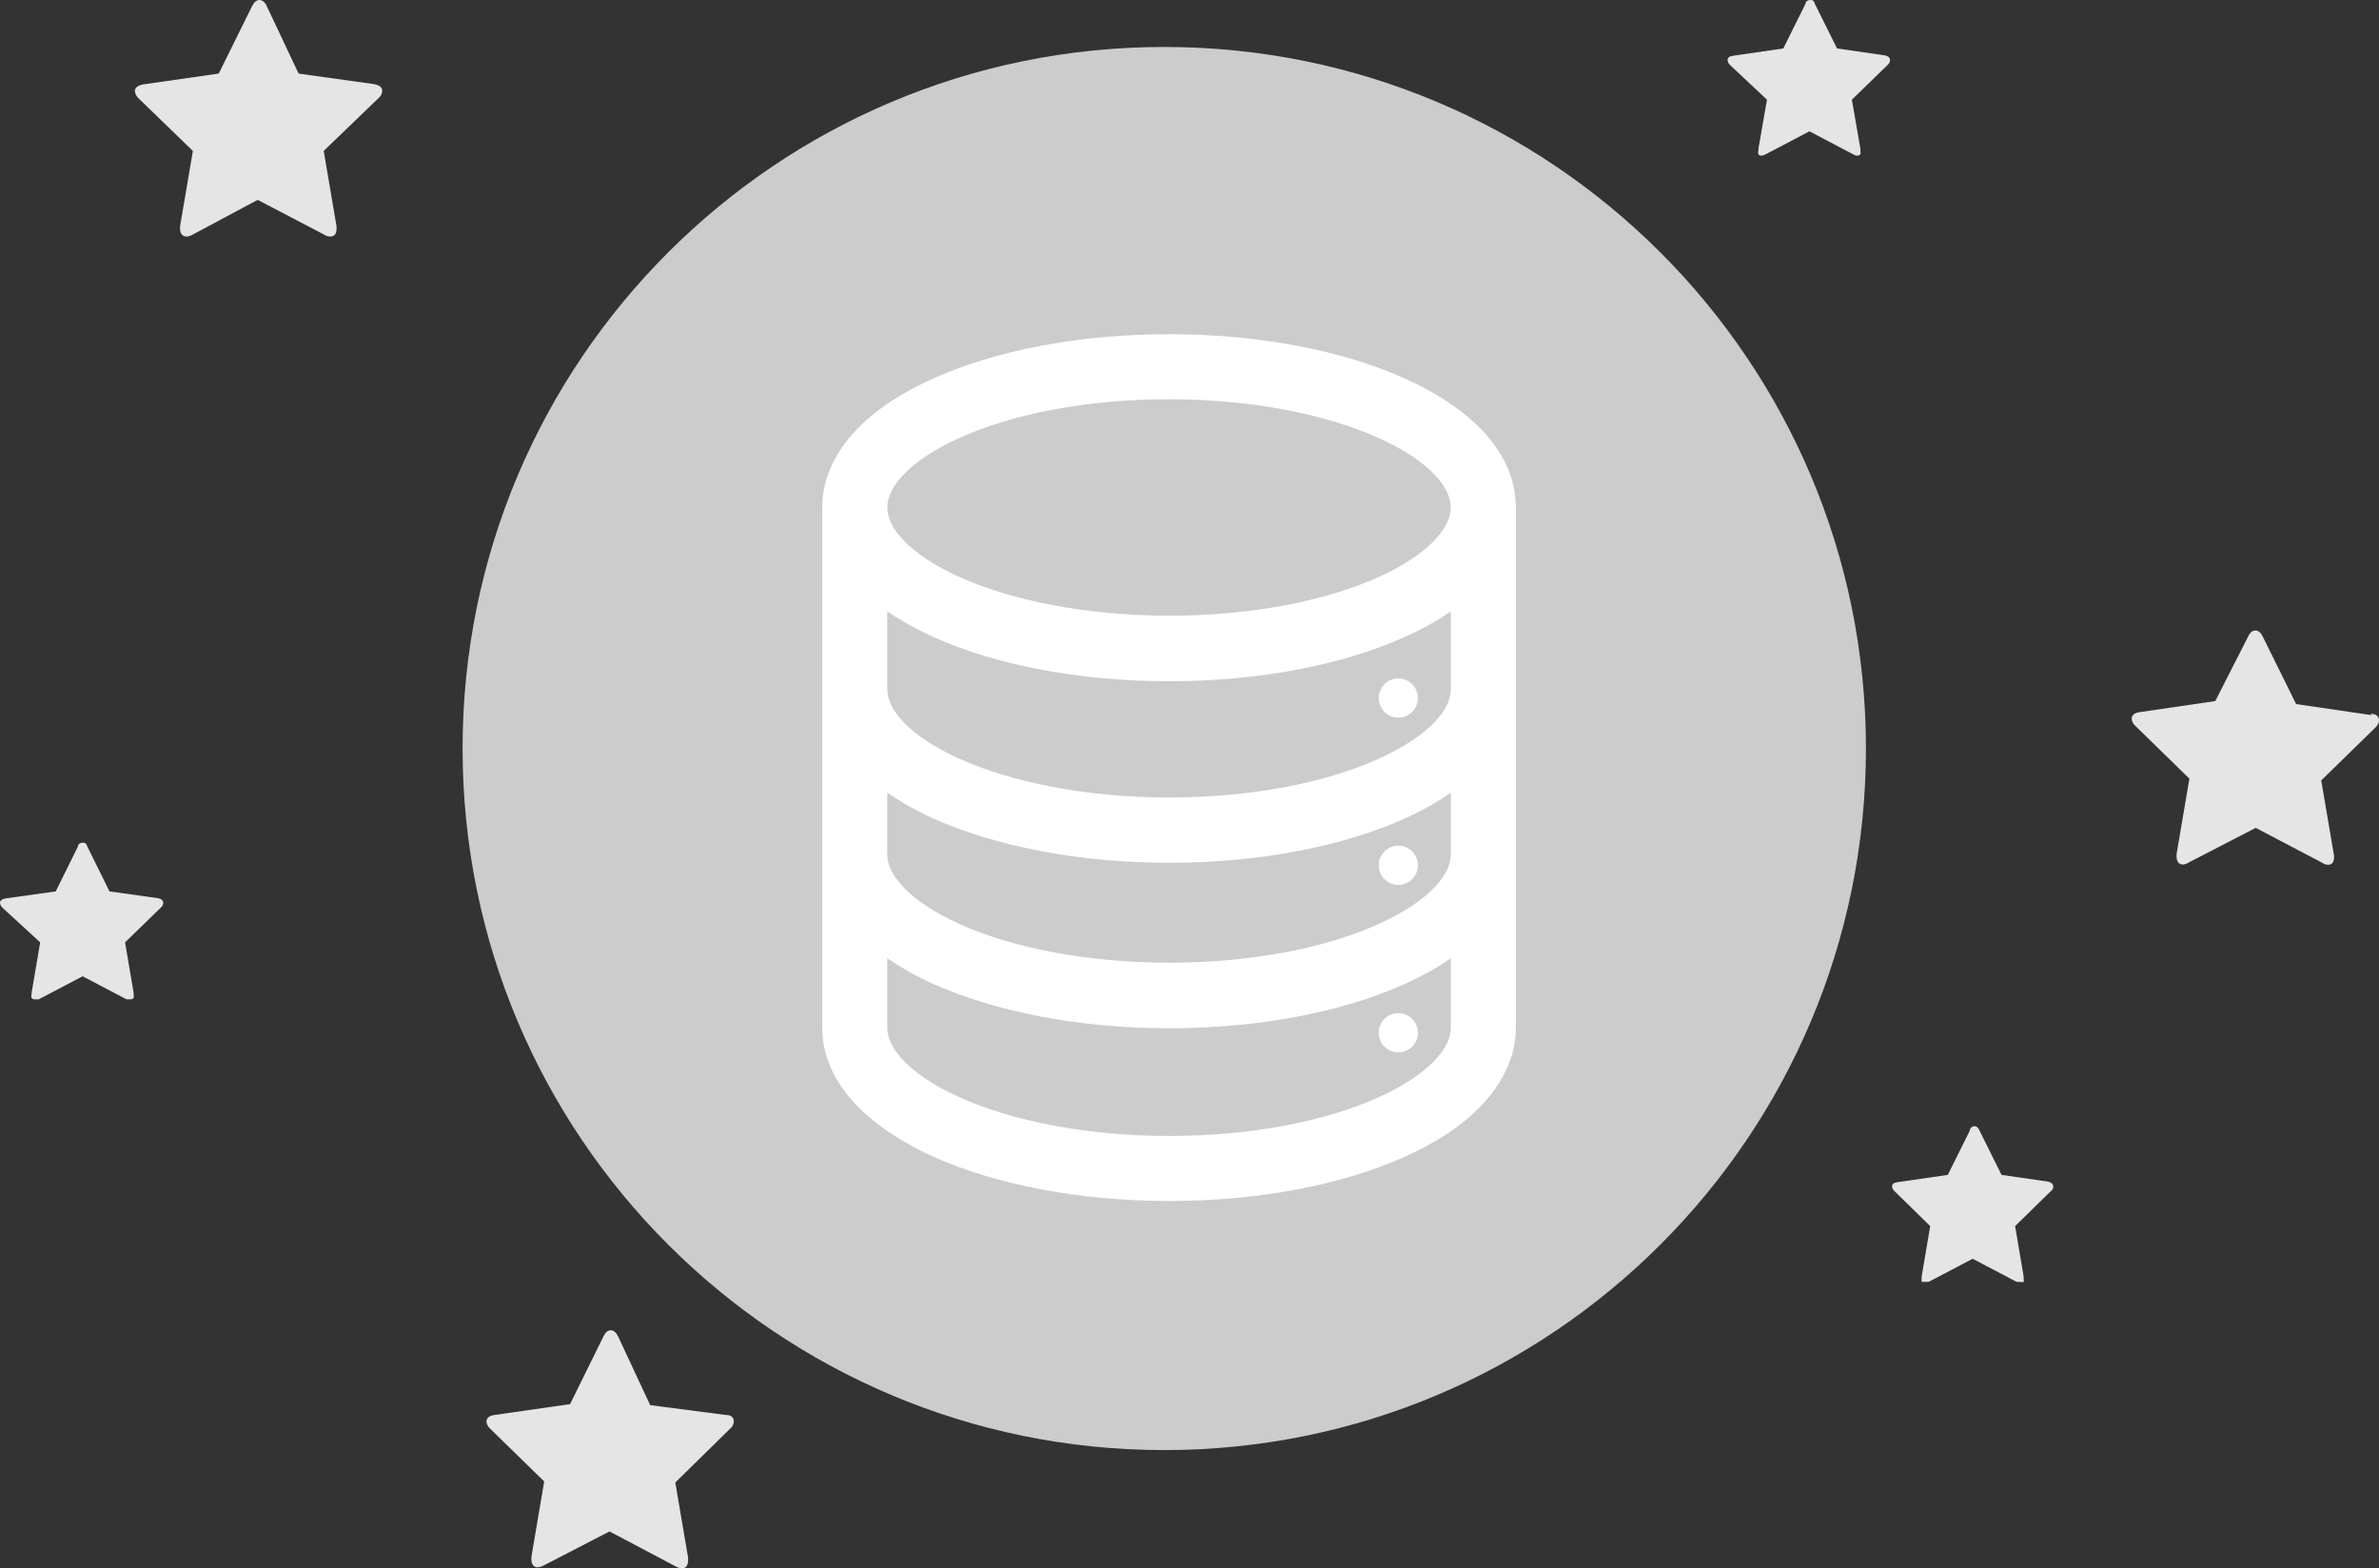
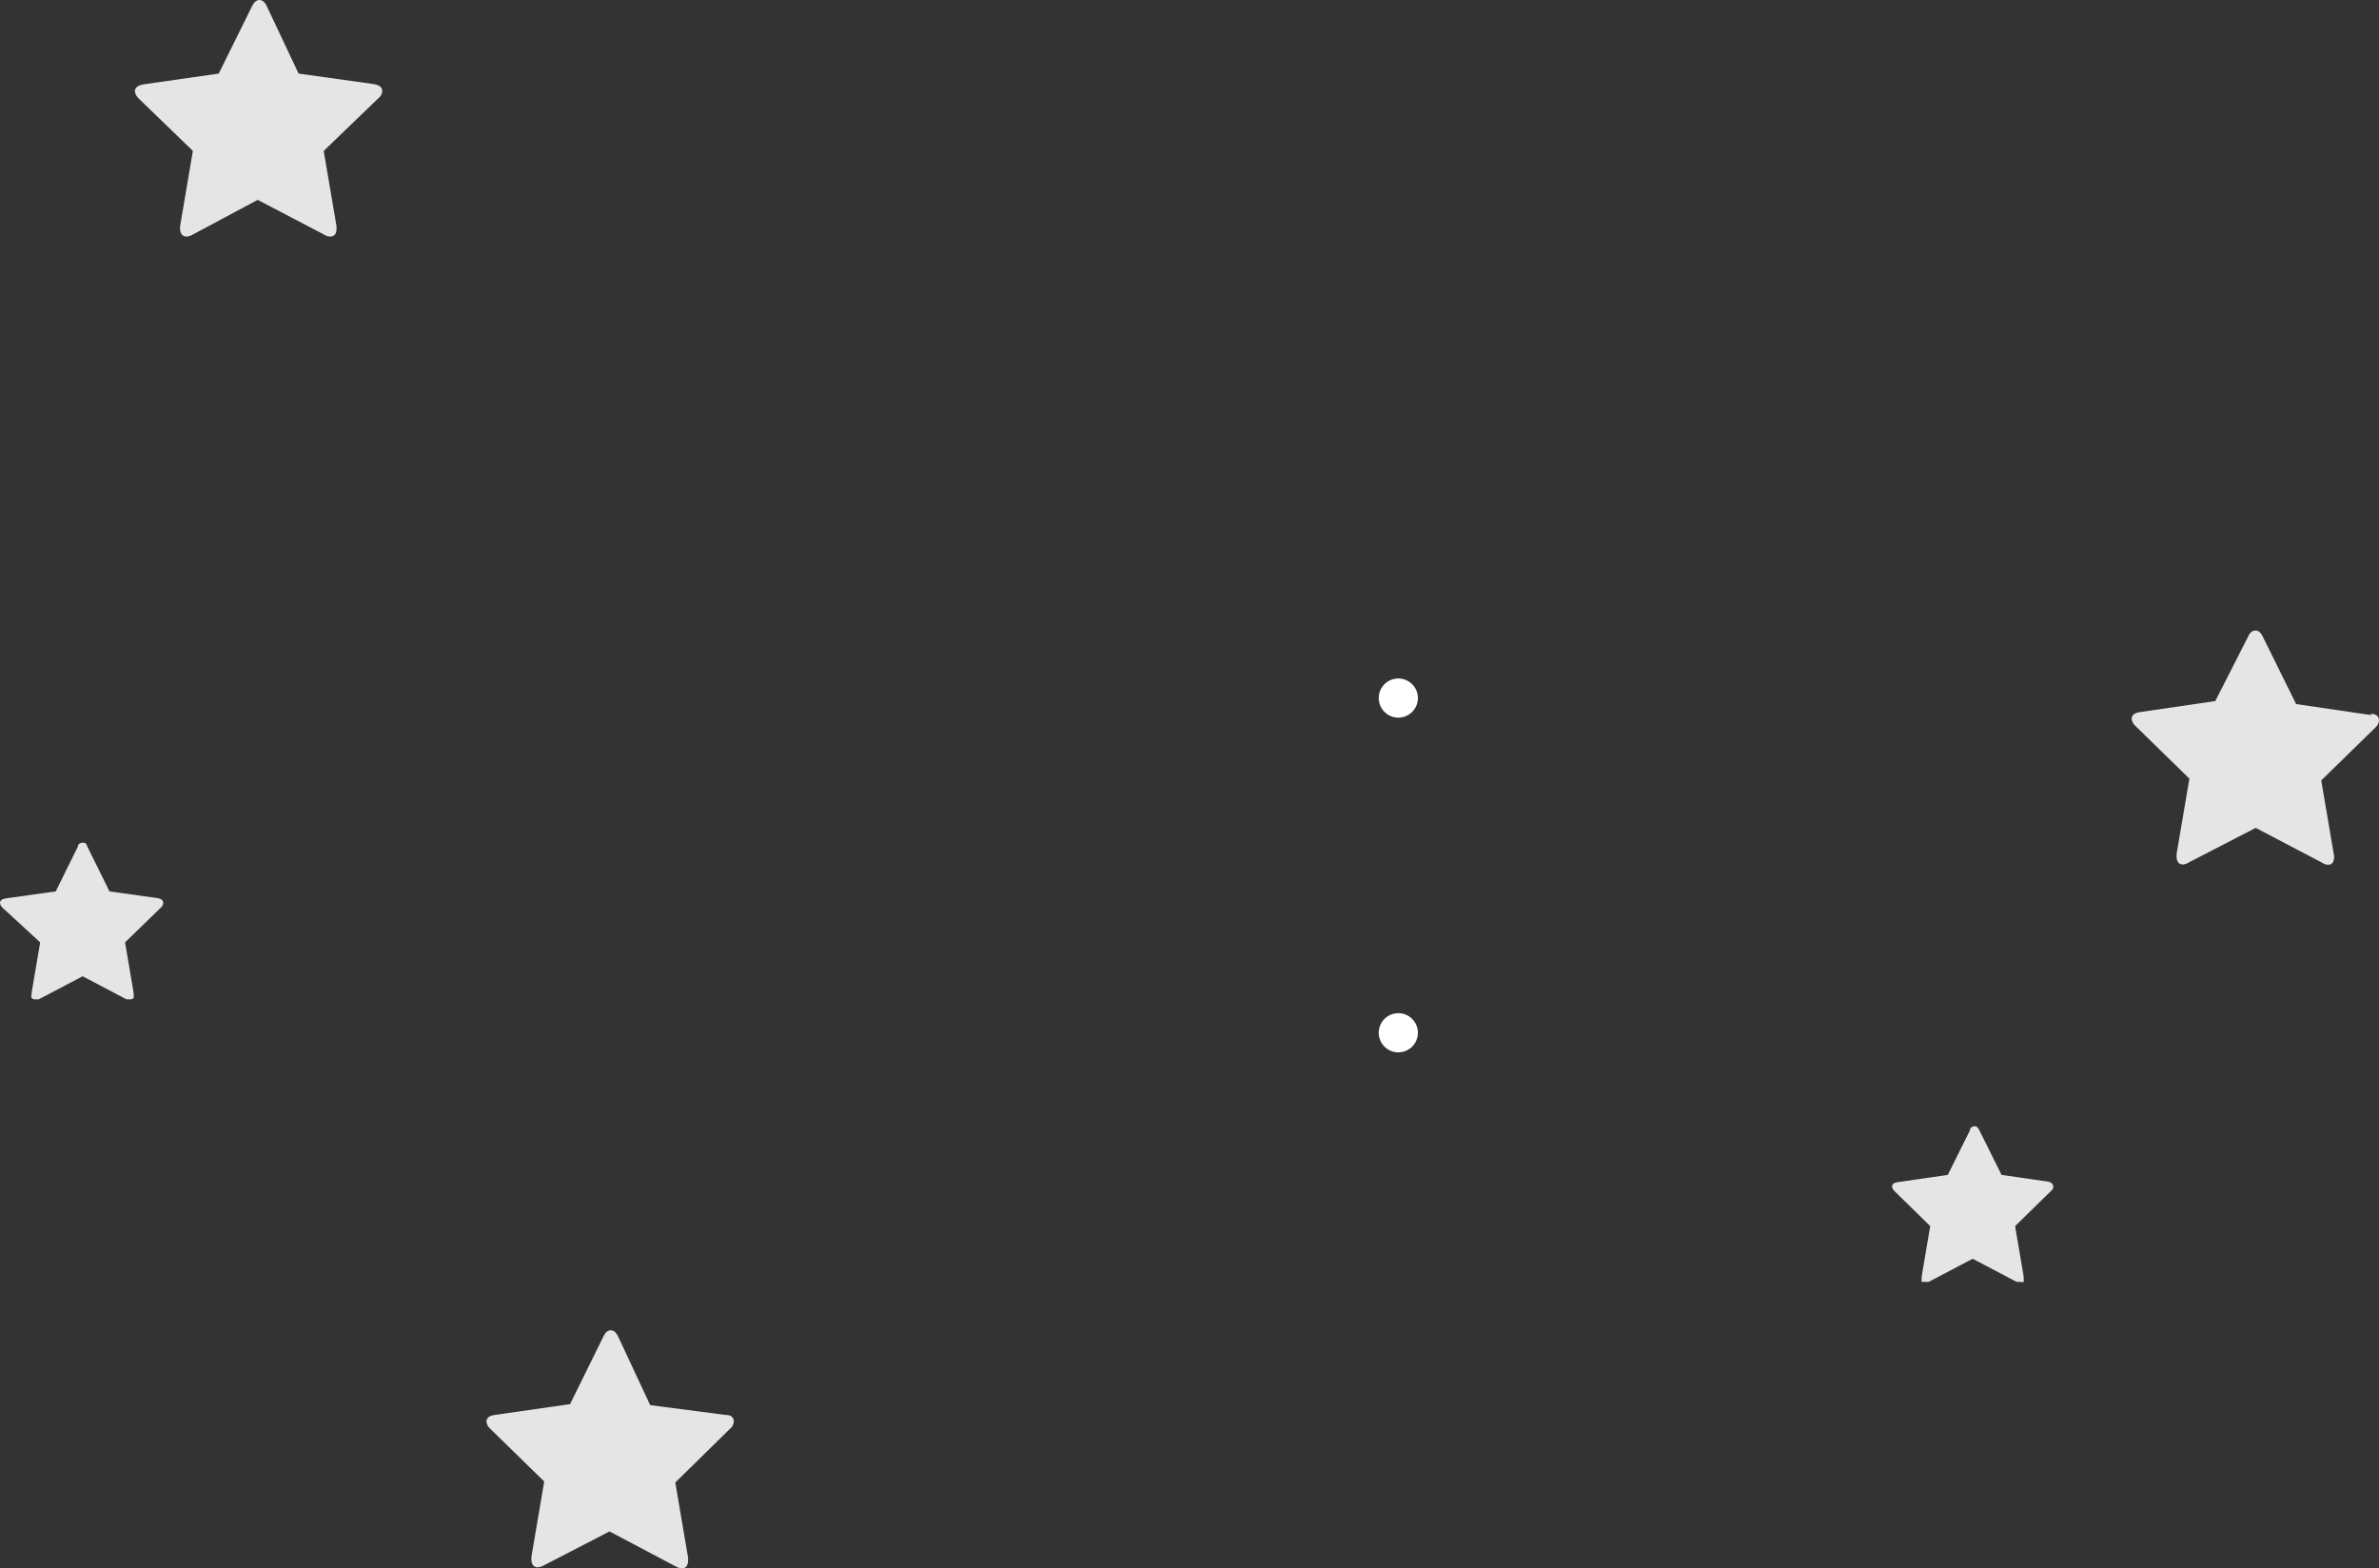
<svg xmlns="http://www.w3.org/2000/svg" id="uuid-c08dd53b-e7b6-4a31-92c2-e513eee5c50d" width="94.73" height="62.46" viewBox="0 0 94.73 62.46">
  <rect x="0" y="0" width="94.73" height="62.46" fill="#333333" stroke="none" />
-   <path d="m46.36,1.87c-15.43,0-27.94,12.51-27.94,27.94s12.51,27.94,27.94,27.94,27.94-12.51,27.94-27.94S61.79,1.87,46.36,1.87h0Z" style="fill:#ccc;" />
  <path d="m6.28,35.78c.15,0,.22.09.22.18,0,.07-.04.14-.1.19l-1.42,1.38.34,2v.07s.02.09,0,.14c-.03.04-.07.06-.12.06-.05,0-.11,0-.16,0l-1.75-.92-1.75.92s-.11,0-.16,0c-.05,0-.09-.02-.12-.06-.02-.05-.02-.09,0-.14v-.07l.34-2-1.5-1.38c-.06-.05-.09-.12-.1-.19,0-.09.07-.15.22-.18l2-.28.88-1.78c0-.11.11-.16.19-.16s.14,0,.19.16l.88,1.78,2,.28h-.08Z" style="fill:#e5e5e5;" />
  <path d="m81.54,47.08c.15,0,.22.08.22.18,0,.07-.04.14-.1.18l-1.42,1.39.34,2v.08s.01.09,0,.14c-.04.02-.08.02-.12,0-.05,0-.11,0-.16,0l-1.75-.92-1.75.92c-.05,0-.11,0-.16,0h-.12s-.01-.09,0-.14v-.08l.34-2-1.42-1.39c-.05-.05-.09-.11-.1-.18,0-.1.07-.16.22-.18l2-.29.88-1.77c0-.11.11-.17.19-.17s.14.06.19.17l.88,1.77,2,.29h-.16,0Z" style="fill:#e5e5e5;" />
-   <path d="m75.04,2.22c.15,0,.22.08.22.18,0,.07-.04.14-.1.19l-1.42,1.38.34,1.95v.08s.02.09,0,.14c-.03.04-.07.06-.12.06-.06,0-.11-.02-.16-.05l-1.75-.92-1.75.92s-.1.05-.16.05c-.05,0-.1-.02-.12-.06-.02-.05-.02-.09,0-.14v-.08l.34-1.95-1.47-1.38c-.06-.05-.09-.12-.1-.19,0-.1.07-.16.22-.18l2-.29.88-1.77C71.89.05,72,0,72.08,0S72.22,0,72.27.16l.88,1.77,2,.29h-.11,0Z" style="fill:#e5e5e5;" />
  <path d="m94.4,28.43c.22,0,.33.09.33.27-.01.11-.07.21-.15.28l-2.15,2.1.51,3v.12s-.02.1-.05.15c-.04.06-.11.09-.18.09-.09,0-.17-.03-.24-.08l-2.65-1.39-2.67,1.38c-.07.05-.15.07-.23.08-.07,0-.15-.03-.19-.09s-.06-.14-.06-.21v-.12l.51-3-2.15-2.1c-.08-.07-.14-.17-.15-.28,0-.15.11-.24.33-.27l3-.44,1.31-2.57c.07-.16.17-.24.29-.24s.21.08.29.24l1.33,2.69,3,.44s-.03-.05-.03-.05Z" style="fill:#e5e5e5;" />
  <path d="m14.89,3.35c.22.04.33.13.33.27,0,.11-.06.22-.15.29l-2.18,2.1.51,3v.12c0,.07-.02.15-.06.21-.04.05-.11.08-.18.08-.09,0-.17-.02-.24-.07l-2.66-1.39-2.6,1.39c-.07.04-.16.07-.24.07-.07,0-.14-.03-.18-.08-.04-.06-.07-.13-.07-.21v-.12l.51-3-2.16-2.09c-.08-.07-.14-.18-.15-.29,0-.14.12-.23.34-.27l3-.43L10.04.24c.08-.16.18-.24.29-.24s.22.08.29.24l1.27,2.69s3,.42,3,.42Z" style="fill:#e5e5e5;" />
  <path d="m28.89,56.35c.22,0,.33.09.33.27-.01.11-.06.21-.15.28l-2.18,2.14.51,3v.12c0,.07-.02.15-.06.21-.04.06-.11.09-.18.09-.08,0-.17-.03-.24-.07l-2.65-1.4-2.63,1.36c-.07.04-.15.06-.23.07-.07,0-.15-.03-.19-.09s-.06-.14-.06-.21v-.12l.51-3-2.15-2.1c-.08-.07-.14-.17-.15-.28,0-.15.11-.24.33-.27l3-.43,1.33-2.7c.08-.16.17-.24.29-.24s.21.08.29.24l1.28,2.74s3,.39,3,.39Z" style="fill:#e5e5e5;" />
  <g>
-     <path d="m59.02,17.14c-.79-.83-1.86-1.52-3.09-2.07-2.47-1.11-5.78-1.76-9.38-1.76s-6.91.65-9.38,1.76c-1.23.55-2.31,1.24-3.09,2.07-.79.84-1.34,1.88-1.34,3.07v20.71c0,1.19.54,2.23,1.34,3.07.79.83,1.86,1.52,3.09,2.08,2.47,1.1,5.78,1.76,9.38,1.76s6.91-.65,9.38-1.76c1.23-.55,2.31-1.24,3.09-2.08.79-.84,1.34-1.88,1.34-3.07v-20.71c0-1.19-.54-2.23-1.34-3.07Zm-23.06,1.78c.48-.51,1.24-1.03,2.27-1.49,2.06-.93,5-1.53,8.32-1.53s6.26.61,8.32,1.53c1.03.46,1.79.98,2.27,1.49.47.5.63.94.63,1.29s-.16.79-.63,1.29c-.48.51-1.24,1.03-2.27,1.49-2.06.93-5,1.53-8.32,1.53s-6.26-.61-8.32-1.53c-1.03-.46-1.79-.98-2.27-1.49-.47-.5-.63-.94-.63-1.29s.16-.79.63-1.29Zm21.18,23.3c-.48.51-1.24,1.03-2.27,1.49-2.06.93-5,1.53-8.32,1.53s-6.26-.61-8.32-1.53c-1.03-.46-1.79-.98-2.27-1.49-.47-.5-.63-.94-.63-1.29v-2.77c.56.38,1.17.73,1.84,1.03,2.47,1.1,5.78,1.76,9.38,1.76s6.91-.65,9.38-1.76c.67-.3,1.29-.64,1.84-1.03v2.77c0,.36-.16.79-.63,1.29Zm0-6.9c-.48.51-1.24,1.03-2.27,1.49-2.06.93-5,1.53-8.32,1.53s-6.26-.61-8.32-1.53c-1.03-.46-1.79-.98-2.27-1.49-.47-.5-.63-.94-.63-1.29v-2.46c.56.38,1.17.73,1.84,1.03,2.47,1.1,5.78,1.76,9.38,1.76s6.91-.65,9.38-1.76c.67-.3,1.29-.64,1.84-1.03v2.46c0,.36-.16.79-.63,1.29Zm0-6.58c-.48.51-1.24,1.03-2.27,1.49-2.06.93-5,1.53-8.32,1.53s-6.26-.61-8.32-1.53c-1.03-.46-1.79-.98-2.27-1.49-.47-.5-.63-.94-.63-1.29v-3.1c.58.39,1.2.73,1.84,1.02,2.47,1.11,5.78,1.76,9.38,1.76s6.91-.65,9.38-1.76c.67-.3,1.29-.64,1.84-1.02v3.1c0,.36-.16.79-.63,1.29Z" style="fill:#fff;" />
    <circle cx="55.68" cy="27.8" r=".78" style="fill:#fff;" />
-     <circle cx="55.68" cy="34.46" r=".78" style="fill:#fff;" />
    <circle cx="55.68" cy="41.13" r=".78" style="fill:#fff;" />
  </g>
</svg>